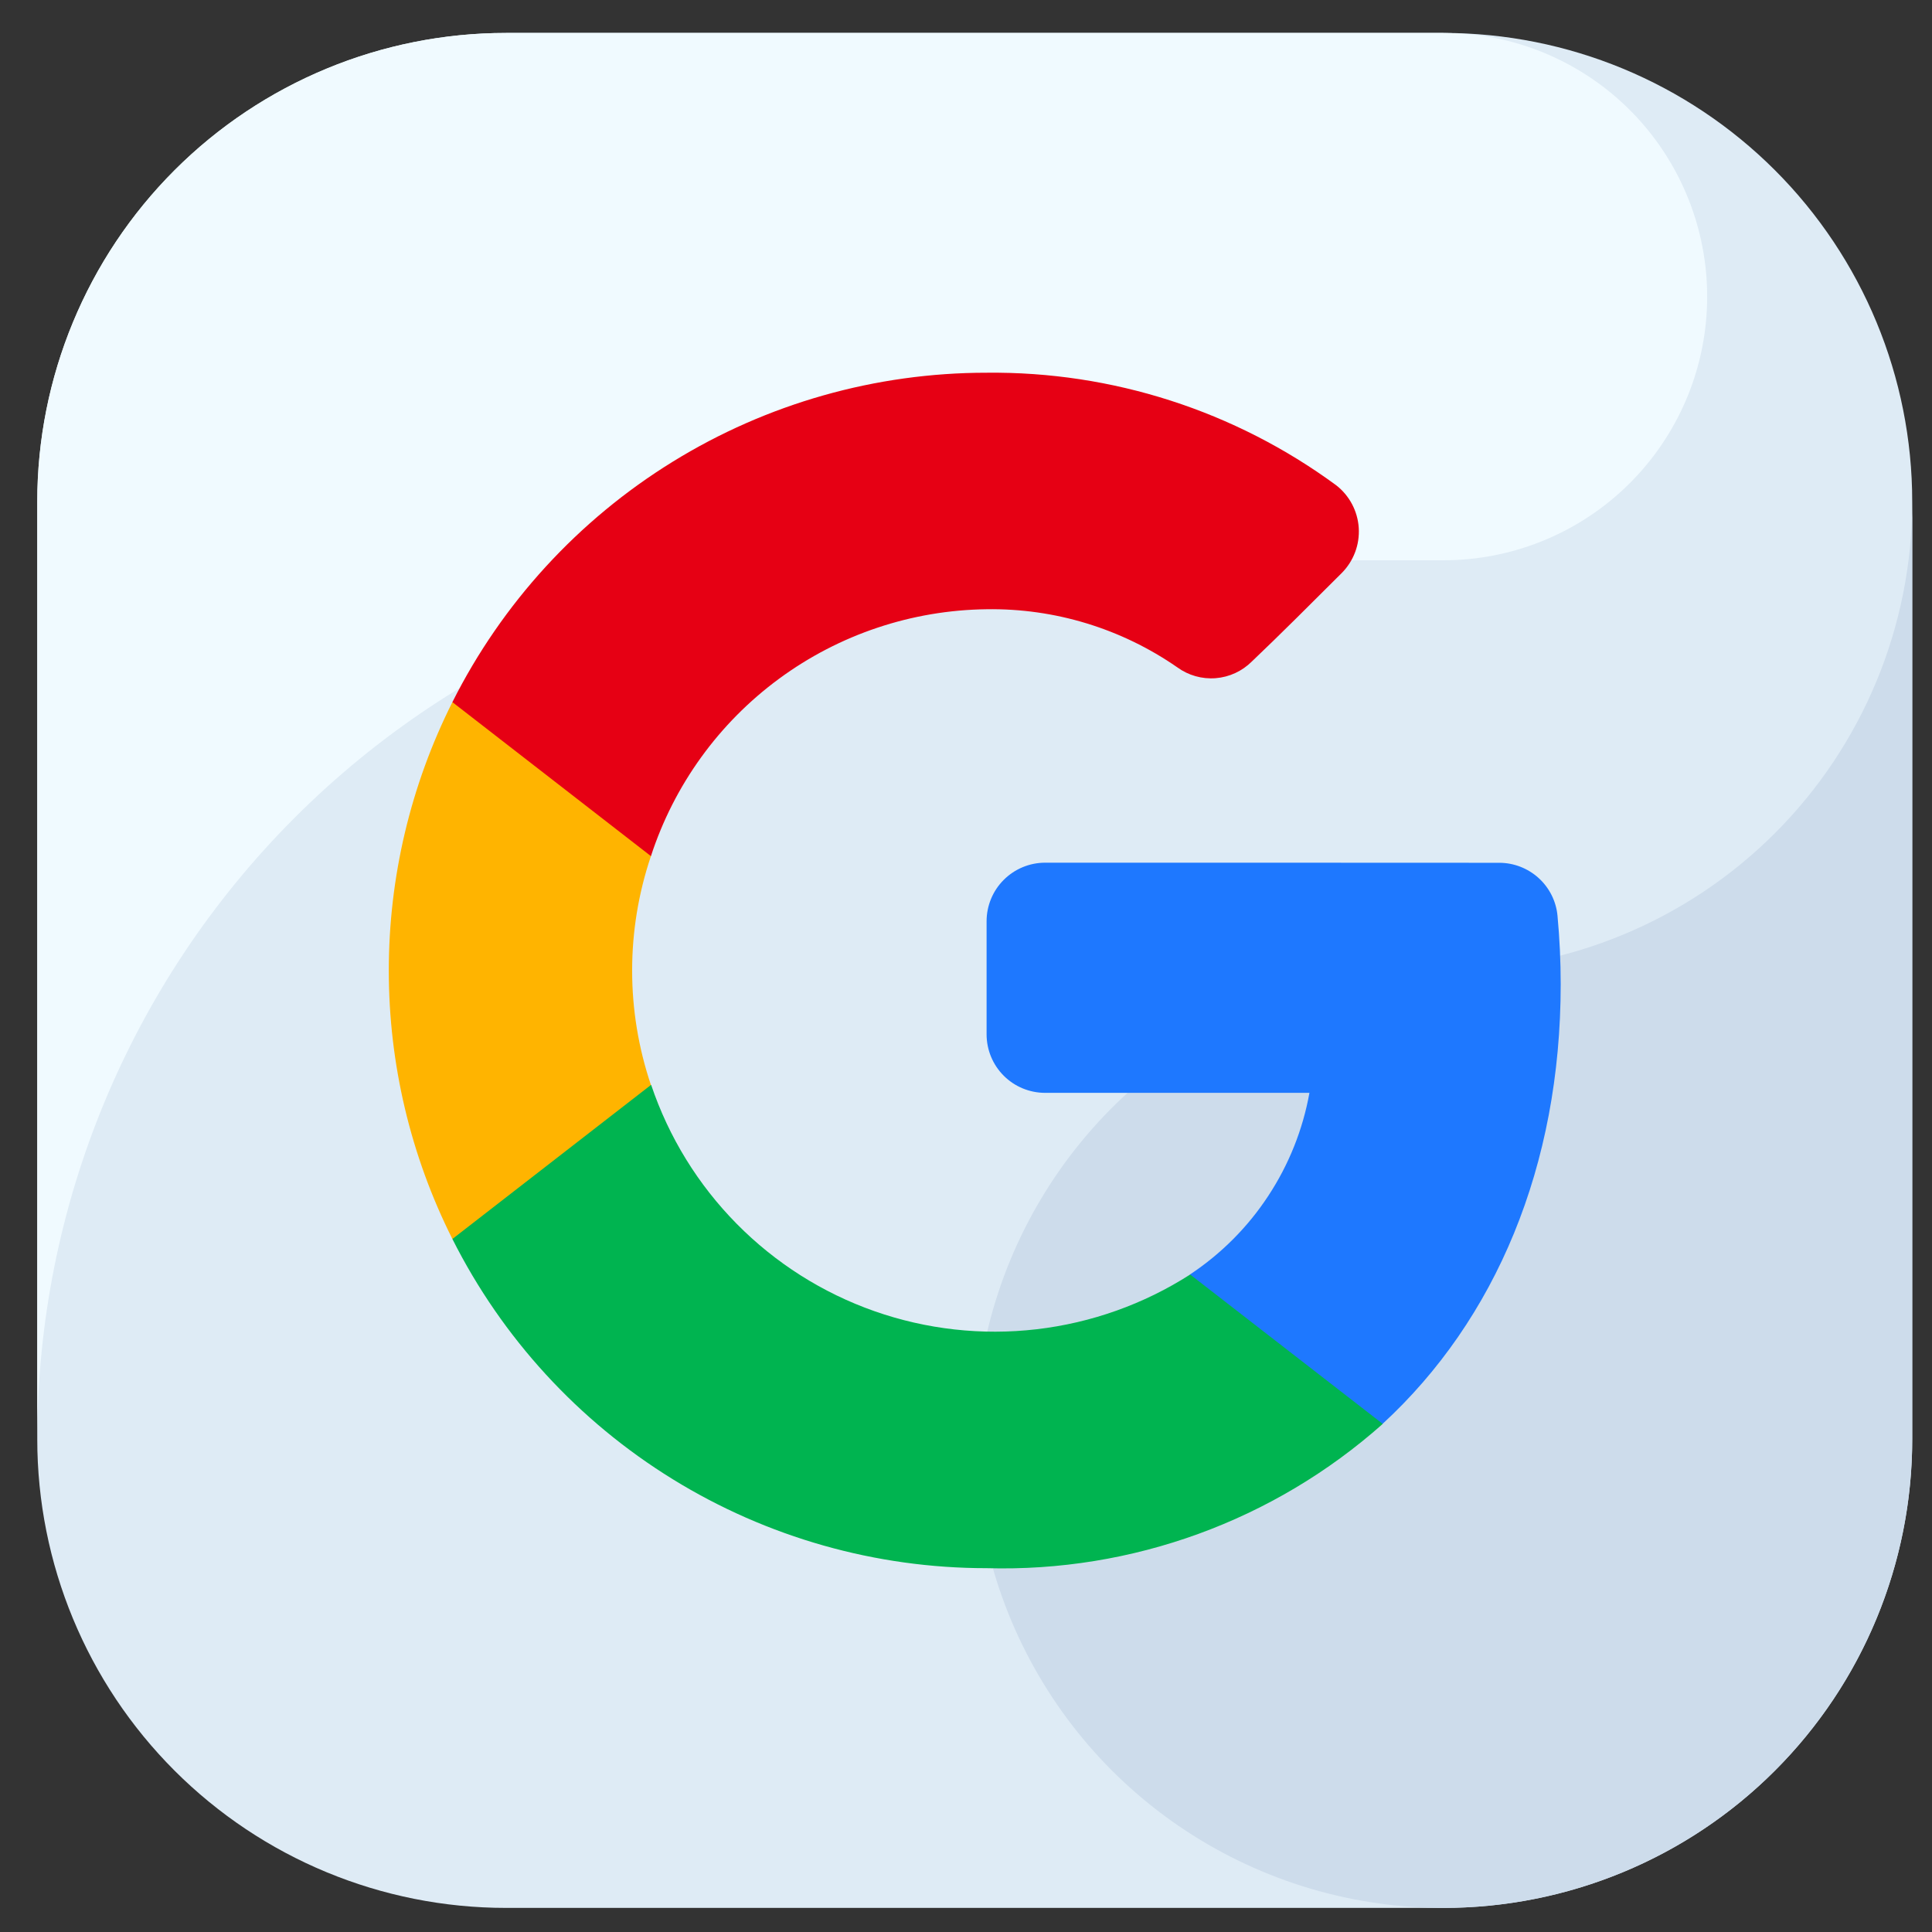
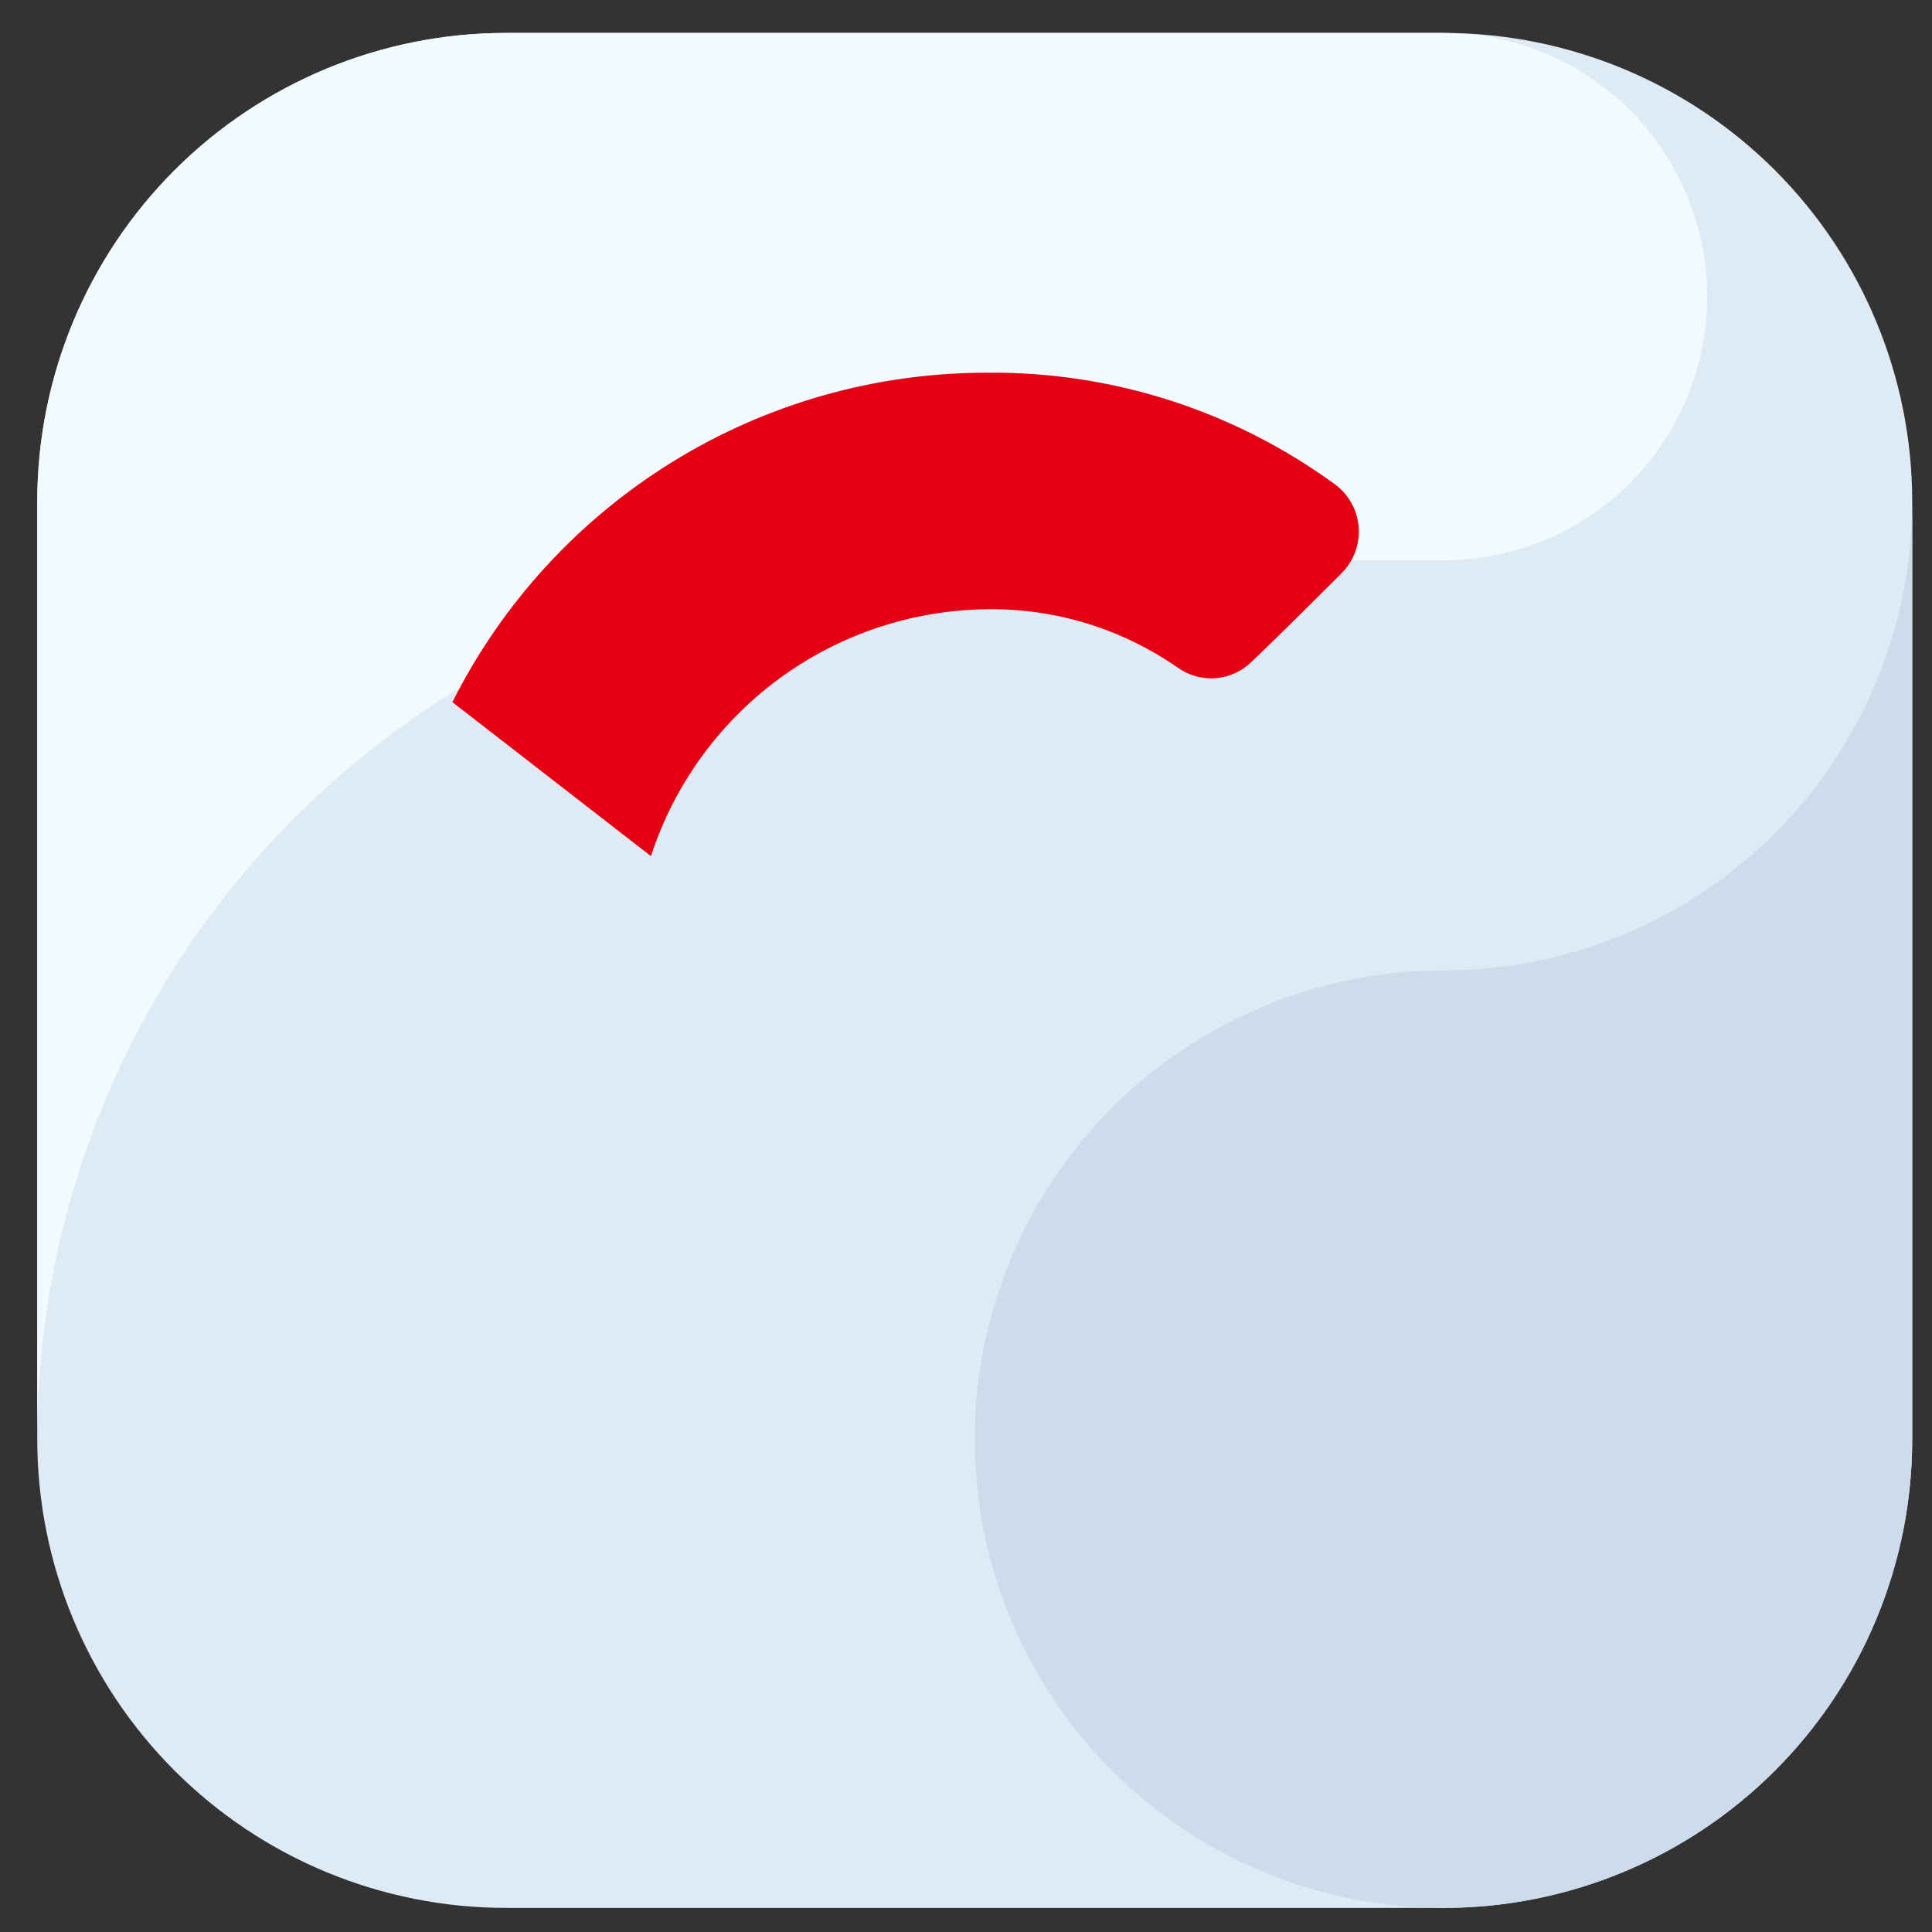
<svg xmlns="http://www.w3.org/2000/svg" width="38" height="38" viewBox="0 0 38 38" fill="none">
  <rect x="0" y="0" width="38" height="38" fill="#333333" stroke="none" />
  <g clip-path="url(#clip0_1_155)">
    <path fill-rule="evenodd" clip-rule="evenodd" d="M28.392 37.526H9.952C7.507 37.526 5.162 36.555 3.433 34.826C1.704 33.097 0.733 30.752 0.733 28.307L0.733 9.867C0.733 7.422 1.704 5.077 3.433 3.348C5.162 1.619 7.507 0.648 9.952 0.648L28.392 0.648C30.837 0.648 33.182 1.619 34.911 3.348C36.64 5.077 37.611 7.422 37.611 9.867V28.307C37.611 30.752 36.64 33.097 34.911 34.826C33.182 36.555 30.837 37.526 28.392 37.526Z" fill="#DEEBF5" />
    <path fill-rule="evenodd" clip-rule="evenodd" d="M18.02 11.02H28.392C29.721 11.02 31 10.509 31.964 9.593C32.927 8.678 33.503 7.427 33.571 6.099C33.639 4.771 33.194 3.468 32.329 2.458C31.464 1.449 30.244 0.81 28.922 0.674C28.745 0.665 28.571 0.648 28.392 0.648L9.952 0.648C7.507 0.648 5.162 1.619 3.433 3.348C1.704 5.077 0.733 7.422 0.733 9.867L0.733 28.307C0.733 23.722 2.554 19.325 5.796 16.083C9.038 12.841 13.435 11.02 18.02 11.02Z" fill="#F0FAFF" />
    <path fill-rule="evenodd" clip-rule="evenodd" d="M28.392 19.087C26.568 19.087 24.786 19.628 23.269 20.641C21.753 21.654 20.572 23.094 19.874 24.778C19.176 26.463 18.993 28.317 19.349 30.105C19.705 31.894 20.583 33.536 21.872 34.826C23.162 36.115 24.805 36.993 26.593 37.349C28.381 37.705 30.235 37.522 31.92 36.824C33.604 36.127 35.044 34.945 36.057 33.429C37.07 31.913 37.611 30.13 37.611 28.307V9.867C37.611 12.313 36.64 14.658 34.911 16.387C33.182 18.116 30.837 19.087 28.392 19.087Z" fill="#CDDCEB" />
-     <path d="M30.697 19.357C30.697 18.908 30.676 18.458 30.634 18.01C30.607 17.725 30.474 17.461 30.262 17.269C30.05 17.077 29.774 16.97 29.488 16.97C27.428 16.968 22.736 16.968 20.557 16.968C20.251 16.968 19.958 17.09 19.742 17.306C19.526 17.522 19.405 17.815 19.405 18.121V20.343C19.405 20.649 19.526 20.942 19.742 21.158C19.958 21.374 20.251 21.495 20.557 21.495H25.755C25.625 22.219 25.349 22.908 24.945 23.522C24.542 24.137 24.017 24.662 23.405 25.068V25.069C23.405 25.455 23.481 25.837 23.628 26.193C23.776 26.549 23.992 26.873 24.265 27.146C24.537 27.418 24.861 27.635 25.217 27.782C25.574 27.93 25.956 28.006 26.341 28.006H27.193C29.418 25.958 30.697 22.934 30.697 19.357Z" fill="#1E78FF" />
-     <path d="M19.404 30.844C22.269 30.925 25.056 29.91 27.197 28.006L23.409 25.068C22.497 25.652 21.463 26.02 20.387 26.145C19.311 26.27 18.221 26.148 17.199 25.789C16.177 25.43 15.251 24.842 14.49 24.071C13.729 23.3 13.154 22.366 12.808 21.34H11.925C11.123 21.34 10.353 21.659 9.785 22.227C9.217 22.794 8.898 23.564 8.898 24.367V24.369C9.877 26.316 11.378 27.952 13.233 29.095C15.089 30.239 17.225 30.844 19.404 30.844Z" fill="#00B450" />
-     <path d="M12.803 21.34C12.31 19.88 12.31 18.299 12.803 16.839V16.838C12.803 16.035 12.484 15.265 11.916 14.697C11.349 14.13 10.579 13.81 9.776 13.81H8.898C8.075 15.449 7.647 17.256 7.647 19.09C7.647 20.923 8.075 22.73 8.898 24.369L12.803 21.34Z" fill="#FFB400" />
    <path d="M19.404 11.983C20.743 11.962 22.055 12.362 23.155 13.125C23.373 13.284 23.641 13.36 23.91 13.339C24.179 13.318 24.432 13.201 24.623 13.01C25.15 12.51 25.843 11.817 26.39 11.271C26.505 11.155 26.595 11.016 26.653 10.862C26.711 10.709 26.735 10.545 26.725 10.382C26.714 10.218 26.669 10.059 26.592 9.914C26.515 9.77 26.409 9.643 26.279 9.543C24.287 8.08 21.875 7.304 19.404 7.331C17.224 7.331 15.087 7.936 13.232 9.081C11.377 10.225 9.876 11.863 8.898 13.81L12.803 16.839C13.258 15.441 14.139 14.221 15.323 13.35C16.507 12.479 17.934 12.001 19.404 11.983Z" fill="#E60014" />
  </g>
  <defs>
    <clipPath id="clip0_1_155">
      <rect width="36.878" height="36.878" fill="white" transform="translate(0.733 0.648)" />
    </clipPath>
  </defs>
</svg>